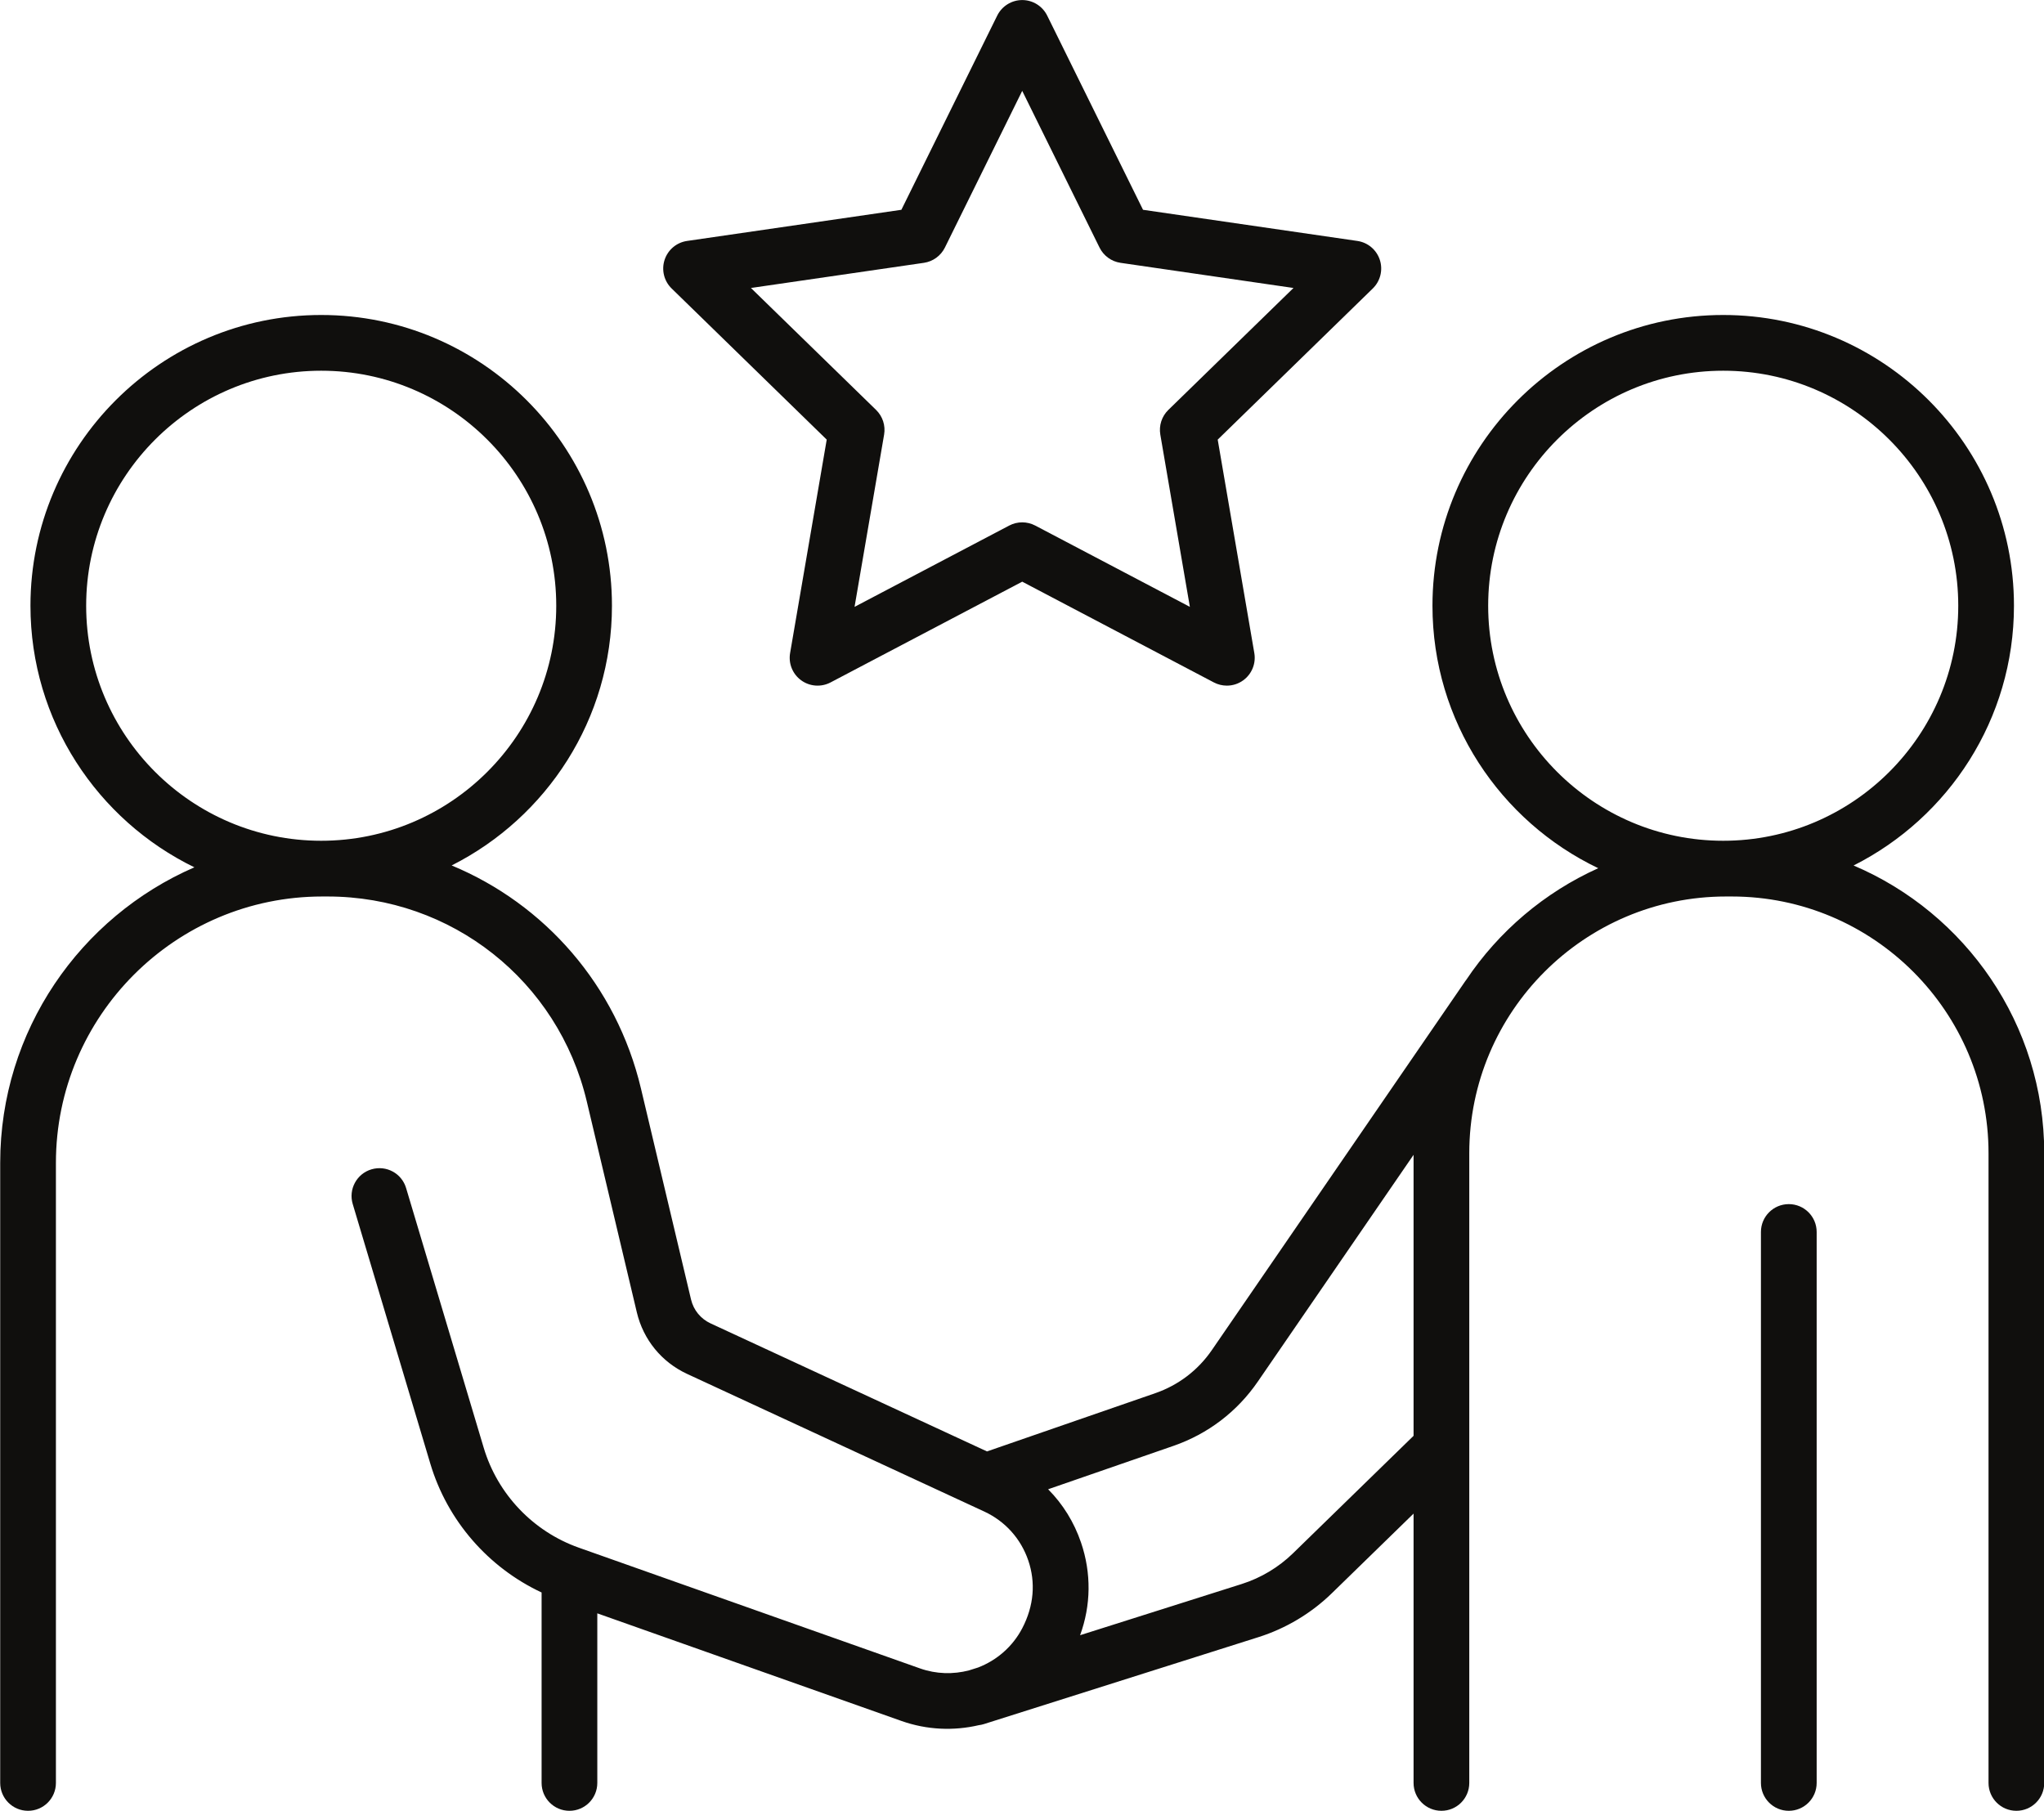
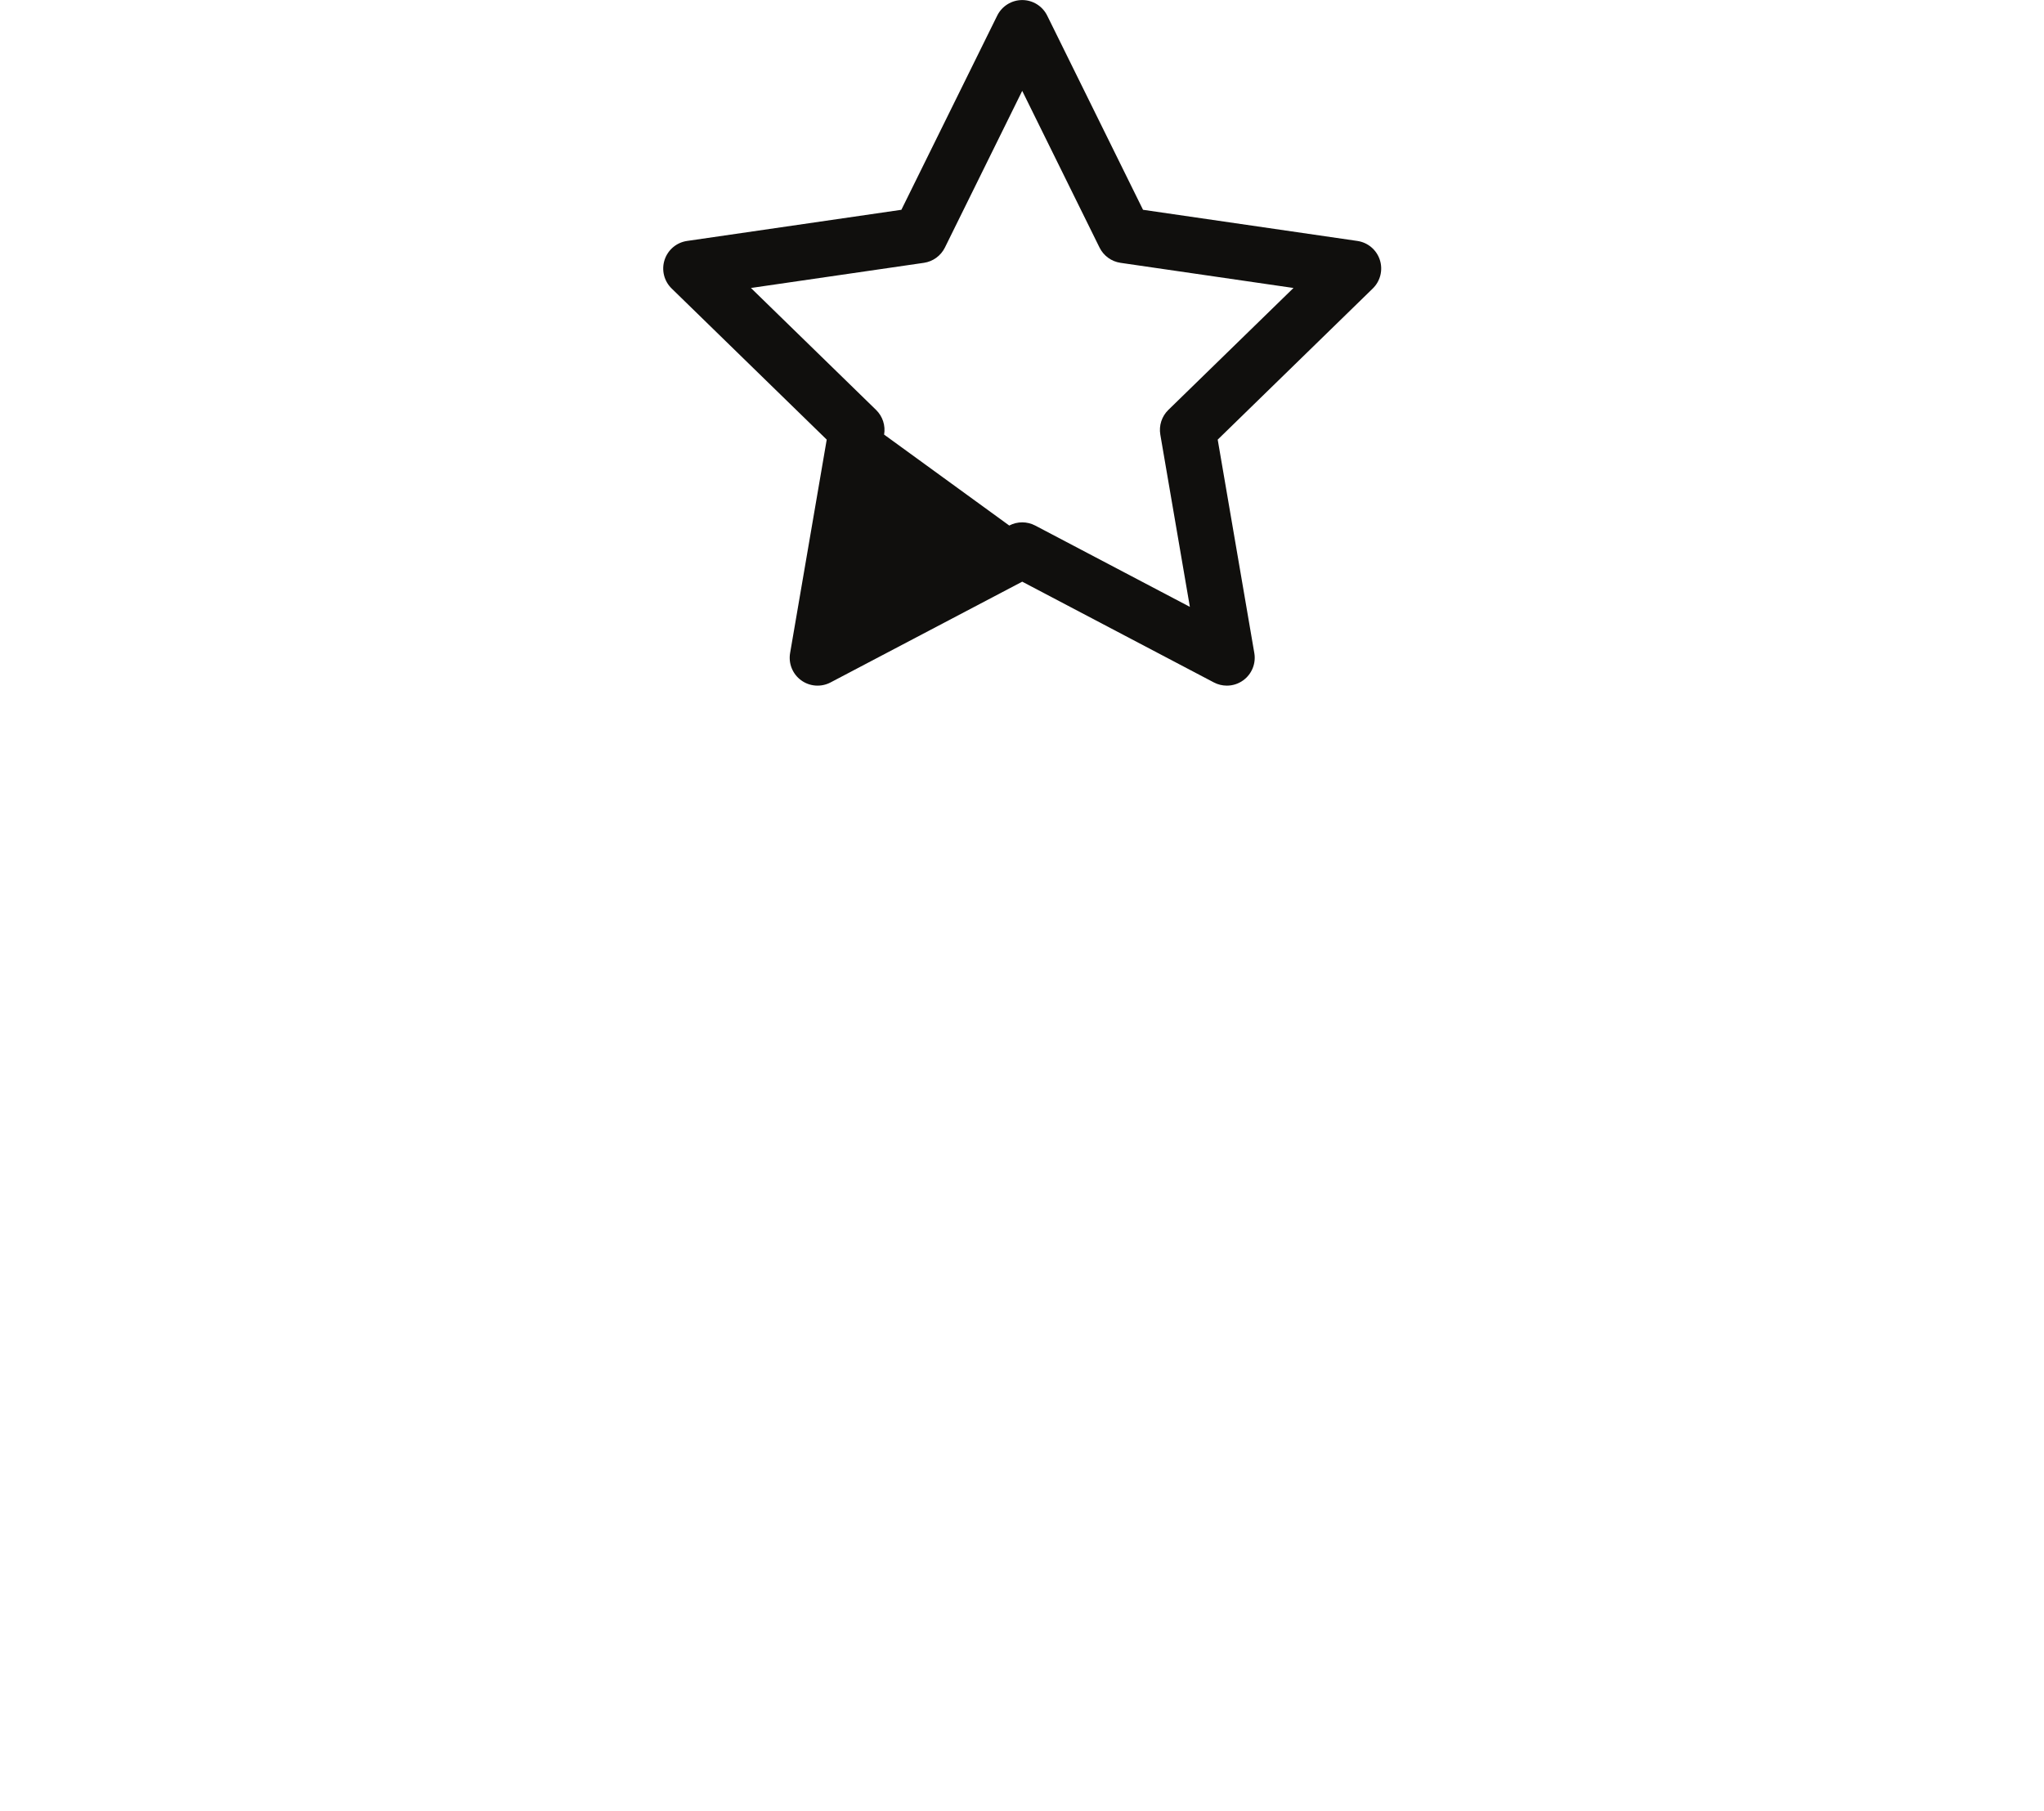
<svg xmlns="http://www.w3.org/2000/svg" height="412.4" preserveAspectRatio="xMidYMid meet" version="1.0" viewBox="23.2 49.8 465.5 412.4" width="465.5" zoomAndPan="magnify">
  <g fill="#100f0d" id="change1_1">
-     <path d="M 233.605 109.656 C 235.676 109.355 237.457 108.055 238.387 106.188 L 256 70.492 L 273.609 106.184 C 274.535 108.055 276.32 109.355 278.391 109.656 L 317.777 115.383 L 289.277 143.156 C 287.781 144.613 287.098 146.715 287.449 148.773 L 294.18 188.004 L 258.953 169.484 C 257.102 168.516 254.898 168.516 253.047 169.484 L 217.816 188.004 L 224.547 148.773 C 224.898 146.715 224.215 144.613 222.719 143.156 L 194.219 115.383 Z M 211.477 149.918 L 203.137 198.531 C 202.73 200.91 203.703 203.312 205.66 204.734 C 207.621 206.156 210.207 206.336 212.344 205.219 L 256 182.27 L 299.652 205.219 C 300.582 205.703 301.594 205.945 302.605 205.945 C 303.918 205.945 305.227 205.539 306.332 204.734 C 308.289 203.312 309.266 200.91 308.859 198.531 L 300.52 149.918 L 335.84 115.496 C 337.566 113.809 338.191 111.285 337.445 108.992 C 336.699 106.691 334.715 105.02 332.324 104.672 L 283.512 97.578 L 261.688 53.352 C 260.617 51.188 258.414 49.812 256 49.812 C 253.586 49.812 251.383 51.188 250.309 53.348 L 228.48 97.578 L 179.672 104.672 C 177.281 105.02 175.297 106.691 174.551 108.992 C 173.805 111.285 174.426 113.809 176.156 115.496 L 211.477 149.918" fill="inherit" />
-     <path d="M 362.117 187.75 C 362.117 158.234 386.133 134.227 415.645 134.227 C 445.16 134.227 469.172 158.234 469.172 187.75 C 469.172 217.266 445.16 241.273 415.645 241.273 C 386.133 241.273 362.117 217.266 362.117 187.75 Z M 317.656 403.555 C 314.387 406.738 310.355 409.152 306 410.535 L 269.18 422.199 C 271.664 415.414 271.77 408.062 269.395 401.102 C 267.809 396.445 265.246 392.328 261.898 388.961 L 290.434 379.082 C 298.305 376.355 304.949 371.289 309.656 364.438 L 345.125 312.797 L 345.125 376.789 Z M 42.824 187.75 C 42.824 158.234 66.832 134.227 96.348 134.227 C 125.863 134.227 149.879 158.234 149.879 187.75 C 149.879 217.266 125.863 241.273 96.348 241.273 C 66.832 241.273 42.824 217.266 42.824 187.75 Z M 445.336 246.906 C 466.973 236.004 481.859 213.59 481.859 187.75 C 481.859 151.242 452.156 121.535 415.645 121.535 C 379.133 121.535 349.43 151.242 349.43 187.75 C 349.43 214.078 364.879 236.859 387.184 247.523 C 374.938 253.035 364.52 261.898 357.117 272.957 C 357.051 273.047 356.977 273.129 356.914 273.223 L 299.199 357.25 C 296.039 361.855 291.566 365.262 286.277 367.09 L 247.98 380.344 L 185.02 351.184 C 182.77 350.137 181.152 348.16 180.578 345.75 L 169.168 297.684 C 163.586 274.172 147.238 255.691 126.062 246.895 C 147.691 235.984 162.566 213.578 162.566 187.75 C 162.566 151.242 132.863 121.535 96.348 121.535 C 59.84 121.535 30.137 151.242 30.137 187.75 C 30.137 213.91 45.391 236.57 67.469 247.32 C 41.473 258.613 23.246 284.523 23.246 314.625 L 23.246 455.844 C 23.246 459.348 26.086 462.188 29.59 462.188 C 33.094 462.188 35.934 459.348 35.934 455.844 L 35.934 314.625 C 35.934 281.176 63.145 253.965 96.594 253.965 L 97.805 253.965 C 126.031 253.965 150.305 273.148 156.828 300.617 L 168.234 348.68 C 169.711 354.895 173.879 360 179.68 362.691 L 247.34 394.027 C 252.117 396.242 255.688 400.207 257.383 405.188 C 259.082 410.176 258.676 415.492 256.016 420.598 C 253.812 424.828 250.172 427.926 245.961 429.551 L 243.887 430.207 C 240.301 431.145 236.426 431.07 232.73 429.762 L 155.004 402.258 C 144.609 398.574 136.516 390.07 133.359 379.504 L 115.684 320.363 C 114.688 317.004 111.164 315.102 107.789 316.105 C 104.434 317.105 102.523 320.641 103.531 324.004 L 121.203 383.137 C 125.074 396.102 134.395 406.781 146.543 412.469 L 146.543 455.844 C 146.543 459.348 149.383 462.188 152.887 462.188 C 156.391 462.188 159.23 459.348 159.23 455.844 L 159.23 417.219 L 228.496 441.727 C 234.312 443.785 240.41 444.02 246.129 442.684 C 246.508 442.637 246.883 442.566 247.258 442.445 L 309.828 422.629 C 316.066 420.656 321.836 417.199 326.516 412.637 L 345.125 394.504 L 345.125 455.844 C 345.125 459.348 347.969 462.188 351.473 462.188 C 354.977 462.188 357.812 459.348 357.812 455.844 L 357.812 312.434 C 357.812 280.191 384.043 253.965 416.285 253.965 L 417.594 253.965 C 449.836 253.965 476.066 280.191 476.066 312.434 L 476.066 455.844 C 476.066 459.348 478.906 462.188 482.41 462.188 C 485.914 462.188 488.754 459.348 488.754 455.844 L 488.754 312.434 C 488.754 283.035 470.828 257.742 445.336 246.906" fill="inherit" />
-     <path d="M 430.578 324.023 C 427.074 324.023 424.234 326.863 424.234 330.367 L 424.234 455.844 C 424.234 459.348 427.074 462.188 430.578 462.188 C 434.086 462.188 436.926 459.348 436.926 455.844 L 436.926 330.367 C 436.926 326.863 434.086 324.023 430.578 324.023" fill="inherit" />
+     <path d="M 233.605 109.656 C 235.676 109.355 237.457 108.055 238.387 106.188 L 256 70.492 L 273.609 106.184 C 274.535 108.055 276.32 109.355 278.391 109.656 L 317.777 115.383 L 289.277 143.156 C 287.781 144.613 287.098 146.715 287.449 148.773 L 294.18 188.004 L 258.953 169.484 C 257.102 168.516 254.898 168.516 253.047 169.484 L 224.547 148.773 C 224.898 146.715 224.215 144.613 222.719 143.156 L 194.219 115.383 Z M 211.477 149.918 L 203.137 198.531 C 202.73 200.91 203.703 203.312 205.66 204.734 C 207.621 206.156 210.207 206.336 212.344 205.219 L 256 182.27 L 299.652 205.219 C 300.582 205.703 301.594 205.945 302.605 205.945 C 303.918 205.945 305.227 205.539 306.332 204.734 C 308.289 203.312 309.266 200.91 308.859 198.531 L 300.52 149.918 L 335.84 115.496 C 337.566 113.809 338.191 111.285 337.445 108.992 C 336.699 106.691 334.715 105.02 332.324 104.672 L 283.512 97.578 L 261.688 53.352 C 260.617 51.188 258.414 49.812 256 49.812 C 253.586 49.812 251.383 51.188 250.309 53.348 L 228.48 97.578 L 179.672 104.672 C 177.281 105.02 175.297 106.691 174.551 108.992 C 173.805 111.285 174.426 113.809 176.156 115.496 L 211.477 149.918" fill="inherit" />
  </g>
</svg>